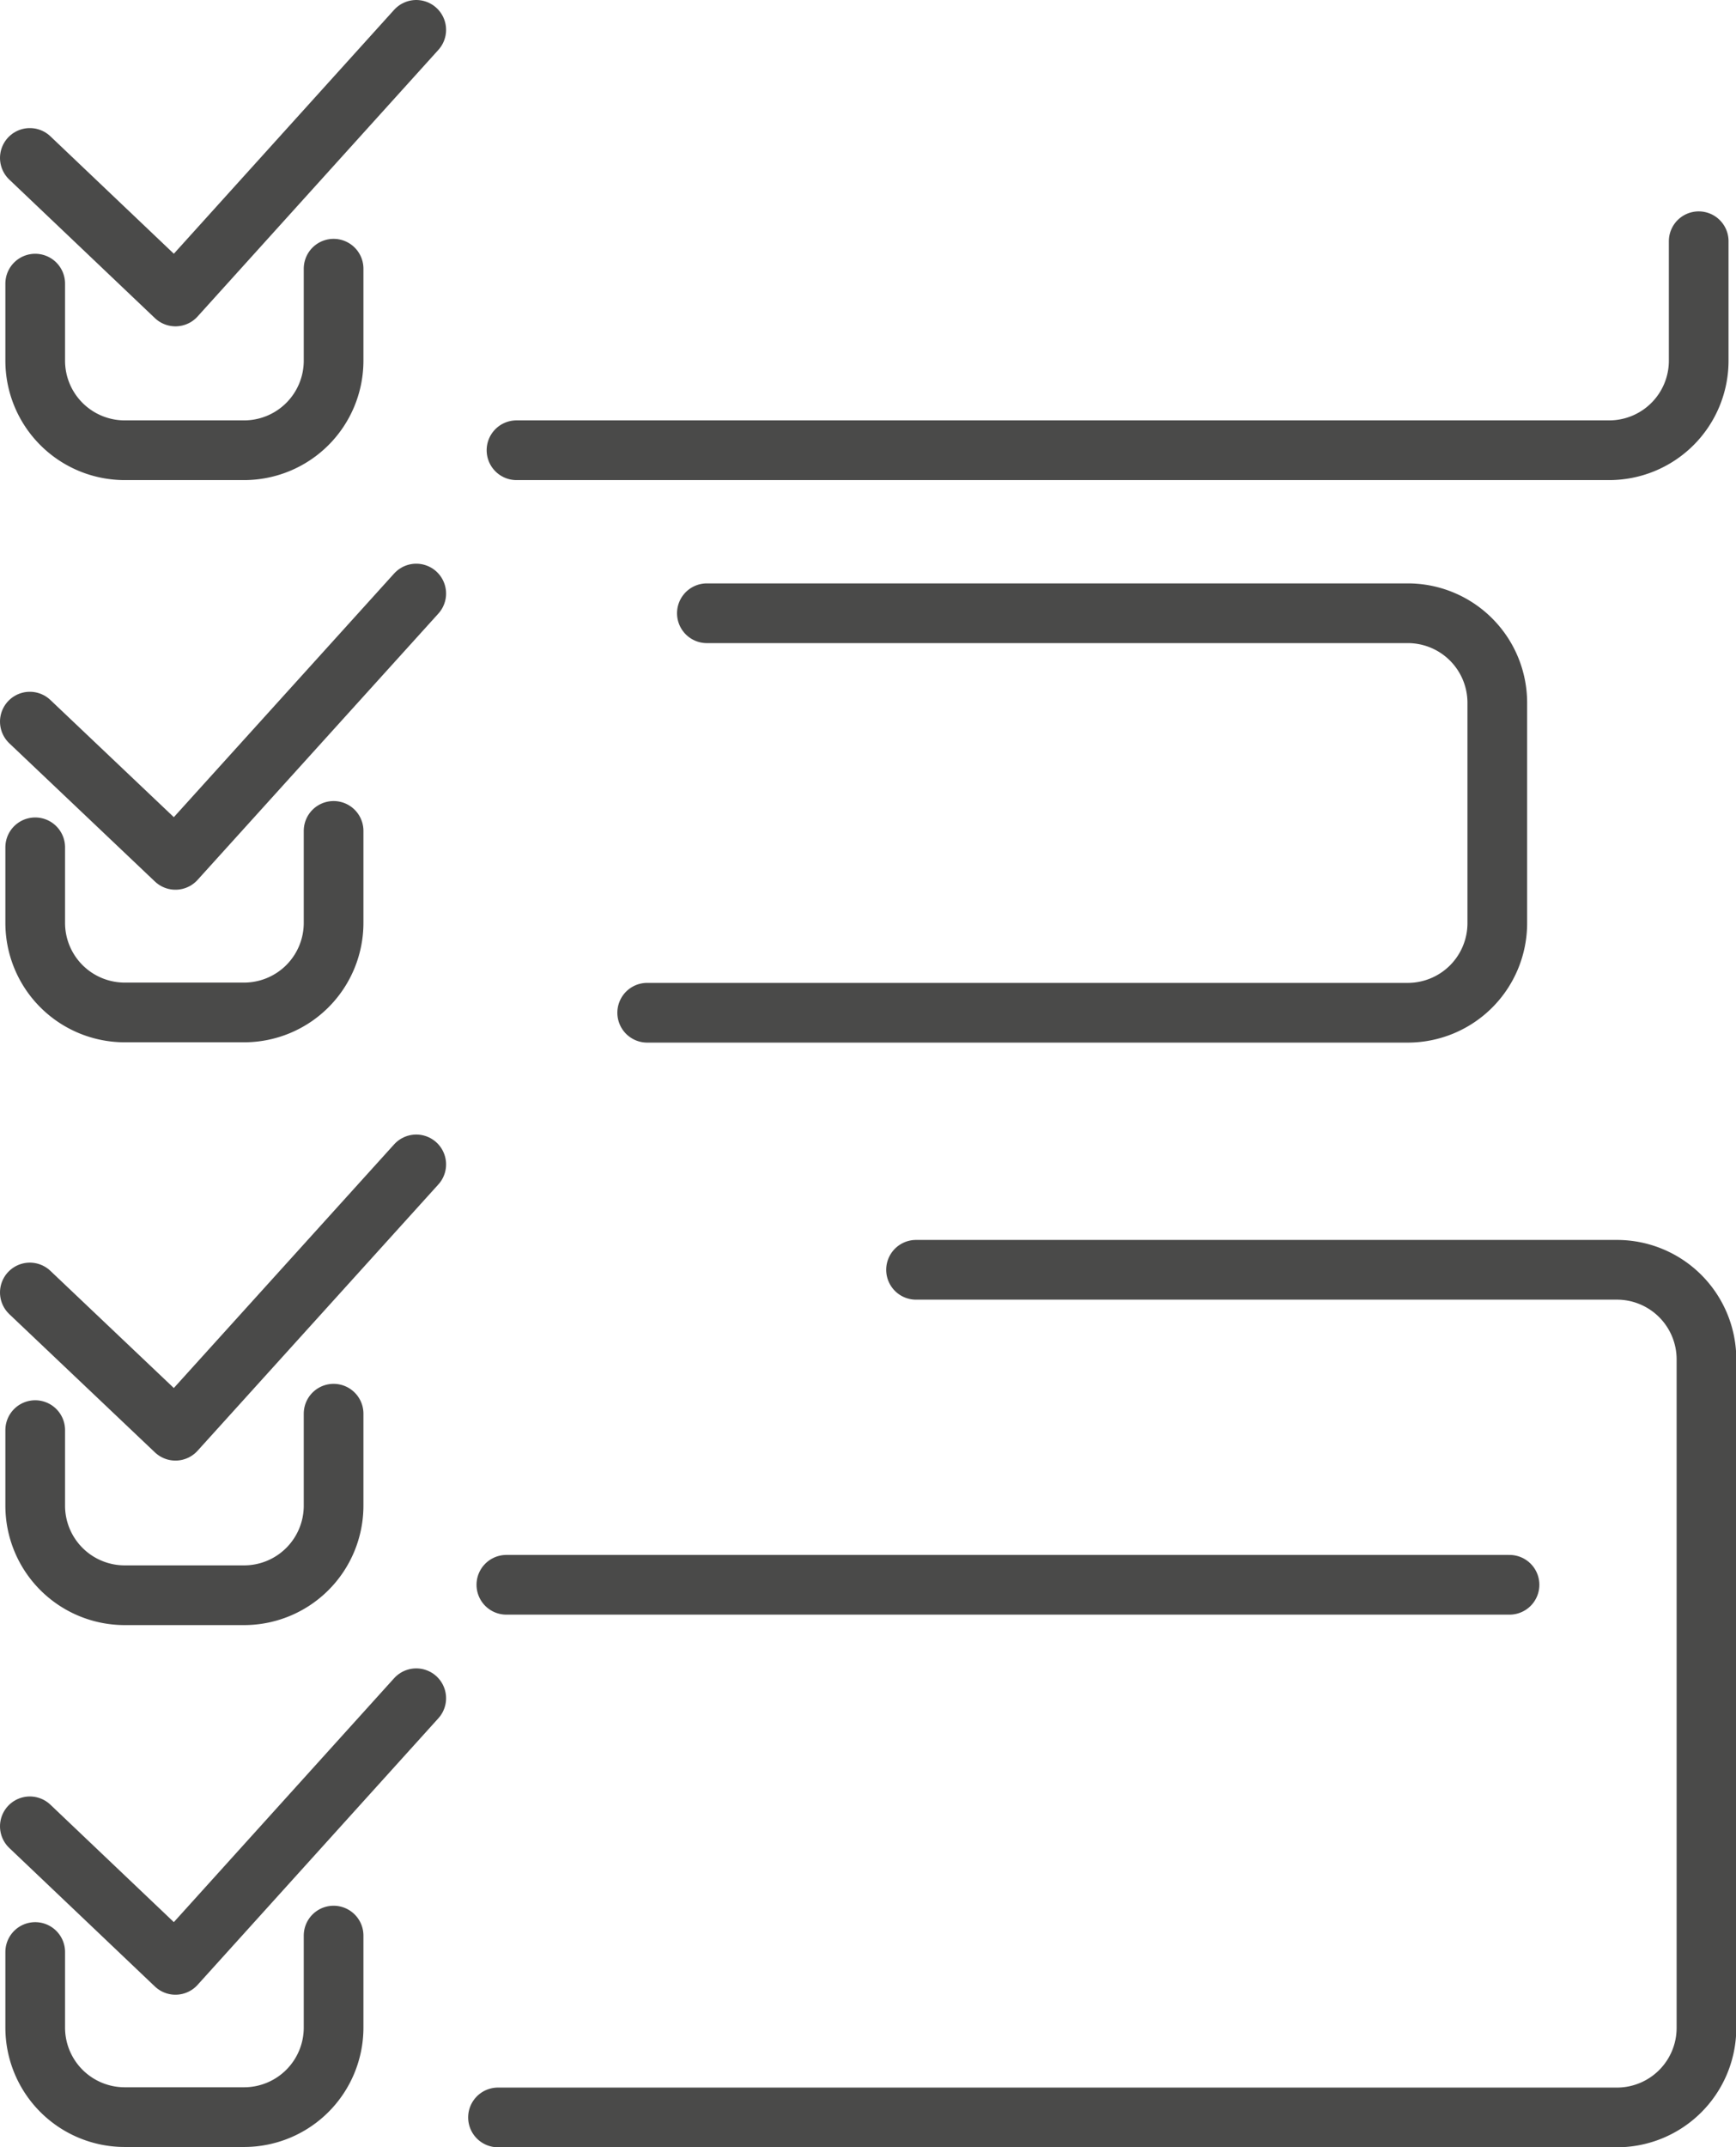
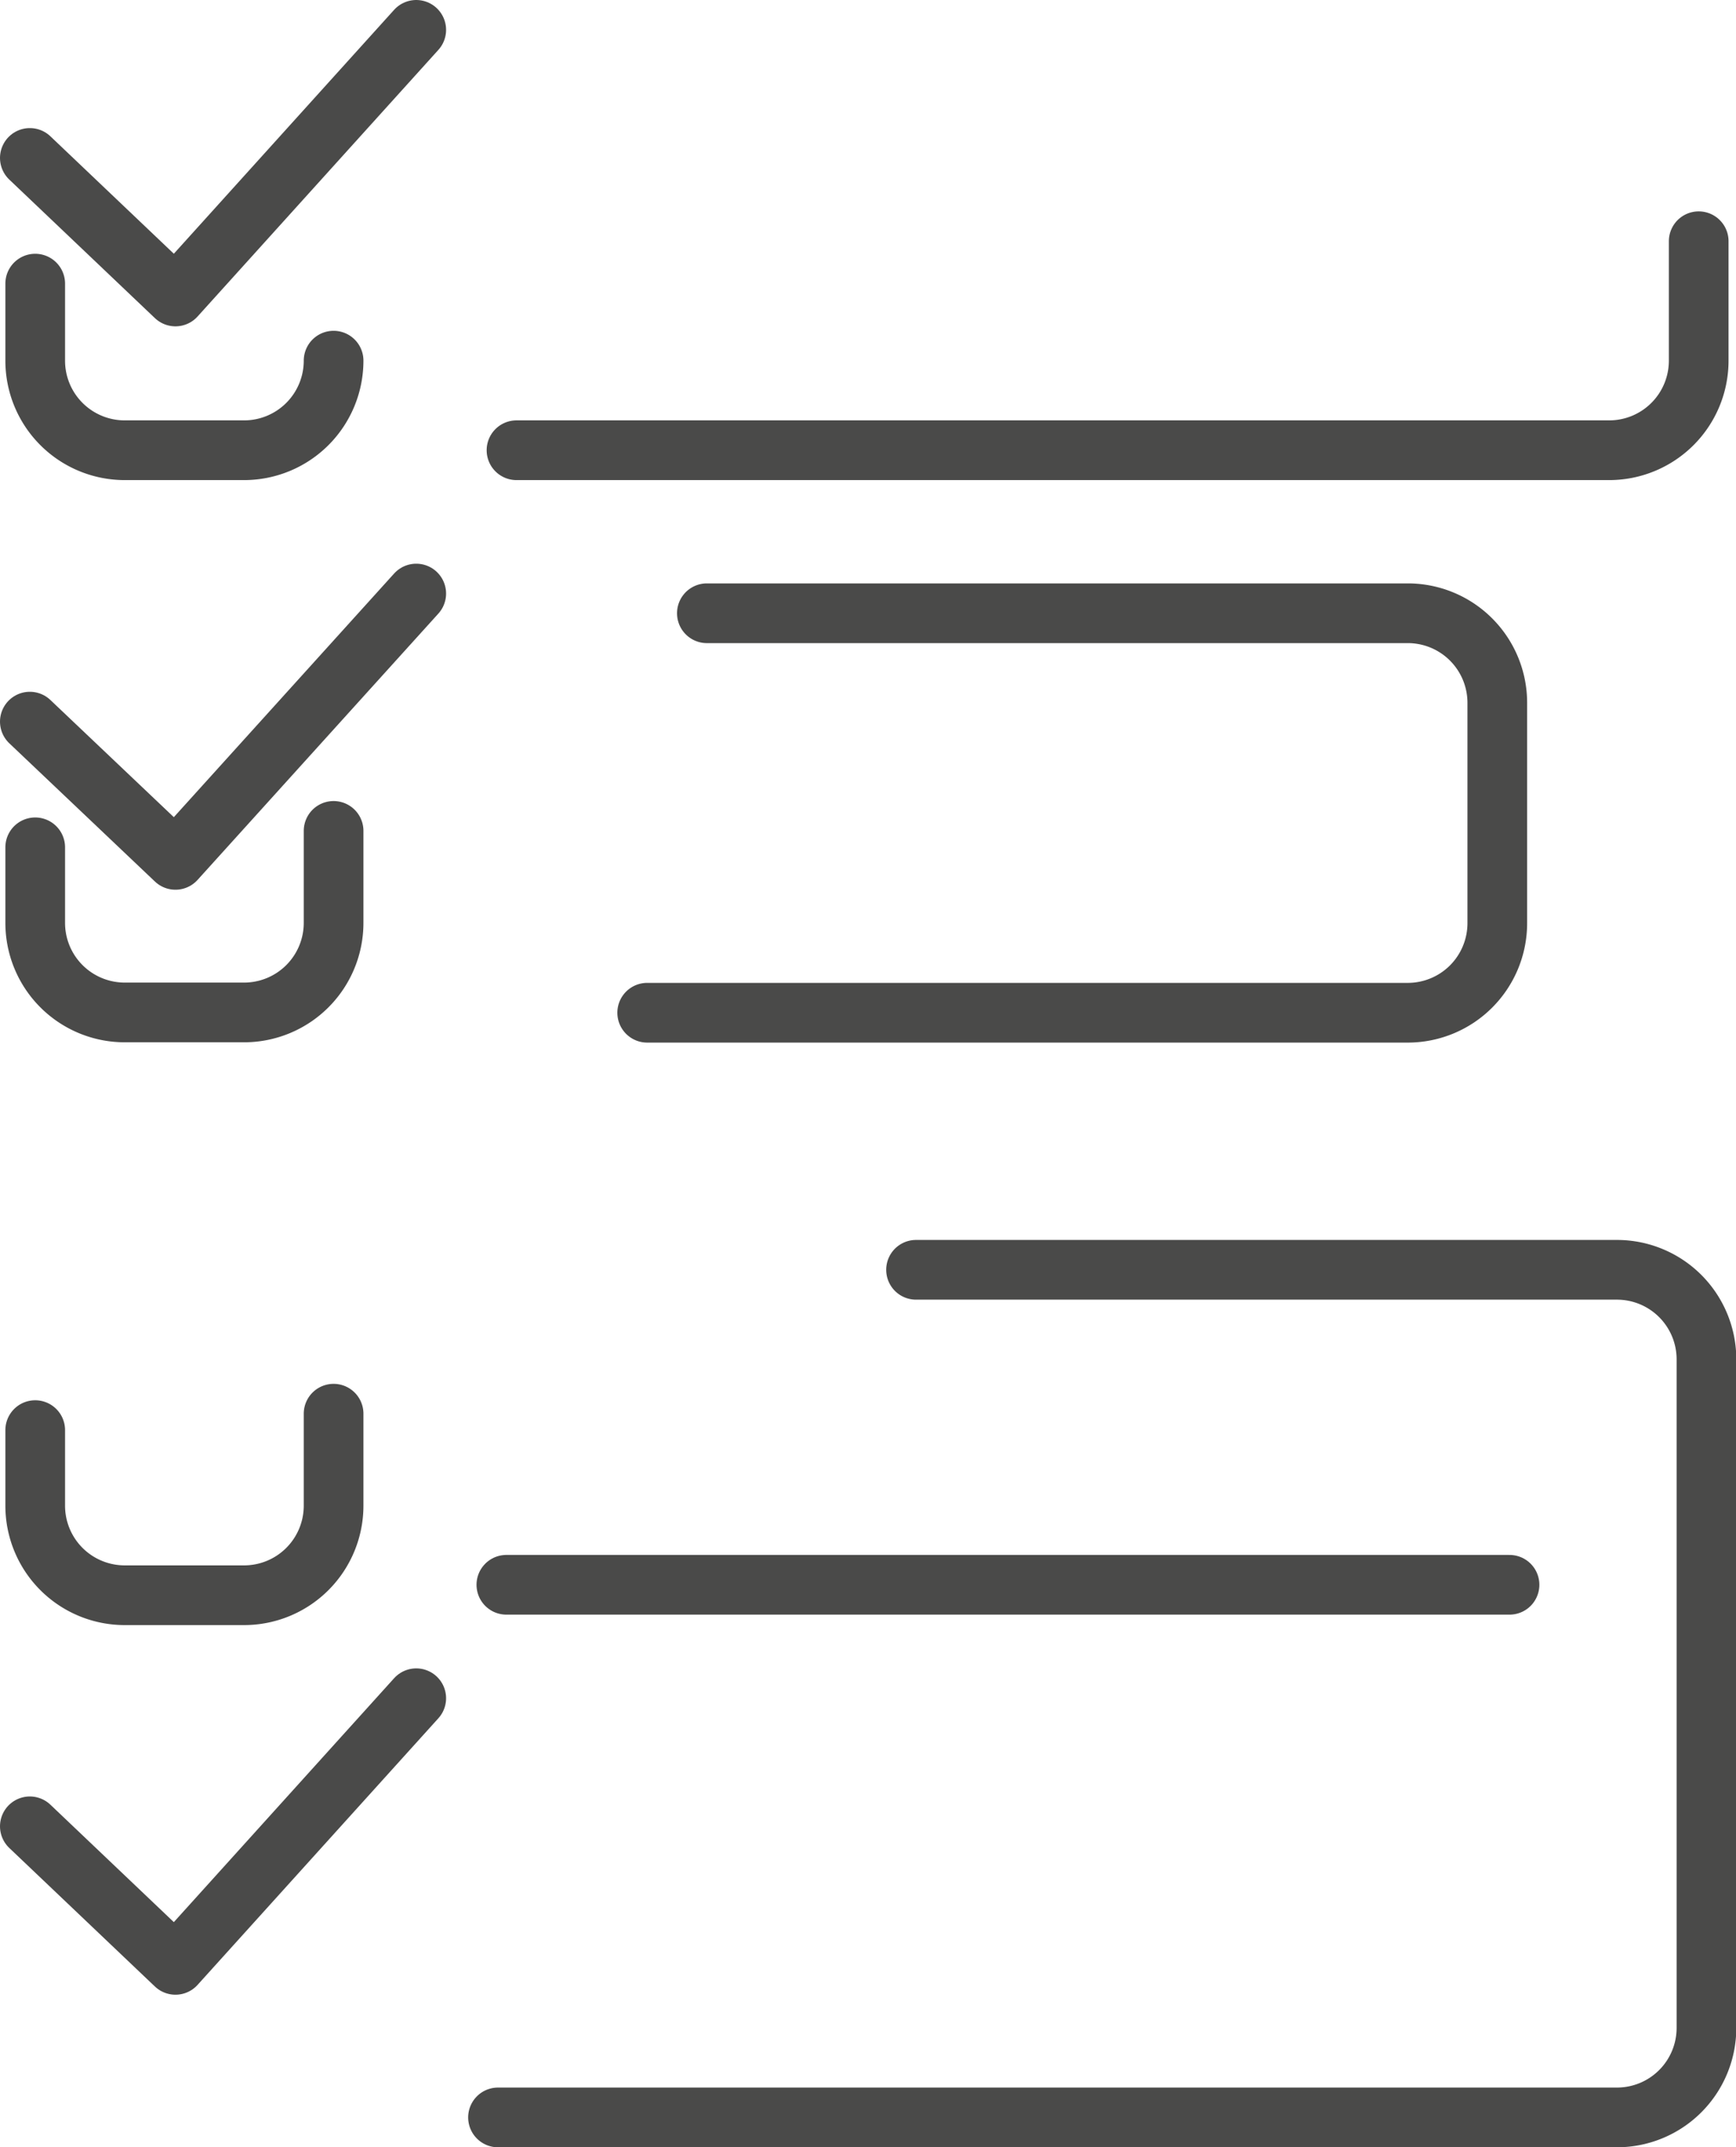
<svg xmlns="http://www.w3.org/2000/svg" id="Warstwa_1" data-name="Warstwa 1" viewBox="0 0 58.18 71.91">
-   <path d="M1440.4,359.42V362a3,3,0,0,0,3,3h4a3,3,0,0,0,3-3v-3.08" transform="translate(-1439.22 -349.92)" style="fill:none;stroke:#4a4a49;stroke-linecap:round;stroke-linejoin:round;stroke-width:2px" />
+   <path d="M1440.4,359.42V362a3,3,0,0,0,3,3h4a3,3,0,0,0,3-3" transform="translate(-1439.22 -349.92)" style="fill:none;stroke:#4a4a49;stroke-linecap:round;stroke-linejoin:round;stroke-width:2px" />
  <path d="M1496.15,358v4a3,3,0,0,1-3,3h-36.62" transform="translate(-1439.22 -349.92)" style="fill:none;stroke:#4a4a49;stroke-linecap:round;stroke-linejoin:round;stroke-width:2px" />
  <polyline points="1 5.29 5.88 9.93 13.95 1" style="fill:none;stroke:#4a4a49;stroke-linecap:round;stroke-linejoin:round;stroke-width:2px" />
  <path d="M1462.91,370.46h23.49a3,3,0,0,1,3,3v7.38a3,3,0,0,1-3,3h-25.49" transform="translate(-1439.22 -349.92)" style="fill:none;stroke:#4a4a49;stroke-linecap:round;stroke-linejoin:round;stroke-width:2px" />
  <path d="M1440.4,378.3v2.53a3,3,0,0,0,3,3h4a3,3,0,0,0,3-3v-3.08" transform="translate(-1439.22 -349.92)" style="fill:none;stroke:#4a4a49;stroke-linecap:round;stroke-linejoin:round;stroke-width:2px" />
  <polyline points="1 24.17 5.88 28.8 13.95 19.88" style="fill:none;stroke:#4a4a49;stroke-linecap:round;stroke-linejoin:round;stroke-width:2px" />
  <path d="M1469.92,392.45h23.49a3,3,0,0,1,3,3v22.39a3,3,0,0,1-3,3h-37.5" transform="translate(-1439.22 -349.92)" style="fill:none;stroke:#4a4a49;stroke-linecap:round;stroke-linejoin:round;stroke-width:2px" />
-   <path d="M1440.4,415.3v2.53a3,3,0,0,0,3,3h4a3,3,0,0,0,3-3v-3.08" transform="translate(-1439.22 -349.92)" style="fill:none;stroke:#4a4a49;stroke-linecap:round;stroke-linejoin:round;stroke-width:2px" />
  <polyline points="1 61.17 5.88 65.81 13.95 56.88" style="fill:none;stroke:#4a4a49;stroke-linecap:round;stroke-linejoin:round;stroke-width:2px" />
  <line x1="16.97" y1="53.08" x2="50.59" y2="53.08" style="fill:none;stroke:#4a4a49;stroke-linecap:round;stroke-linejoin:round;stroke-width:2px" />
  <path d="M1440.4,397.82v2.53a3,3,0,0,0,3,3h4a3,3,0,0,0,3-3v-3.08" transform="translate(-1439.22 -349.92)" style="fill:none;stroke:#4a4a49;stroke-linecap:round;stroke-linejoin:round;stroke-width:2px" />
-   <polyline points="1 43.29 5.88 47.92 13.95 39" style="fill:none;stroke:#4a4a49;stroke-linecap:round;stroke-linejoin:round;stroke-width:2px" />
</svg>